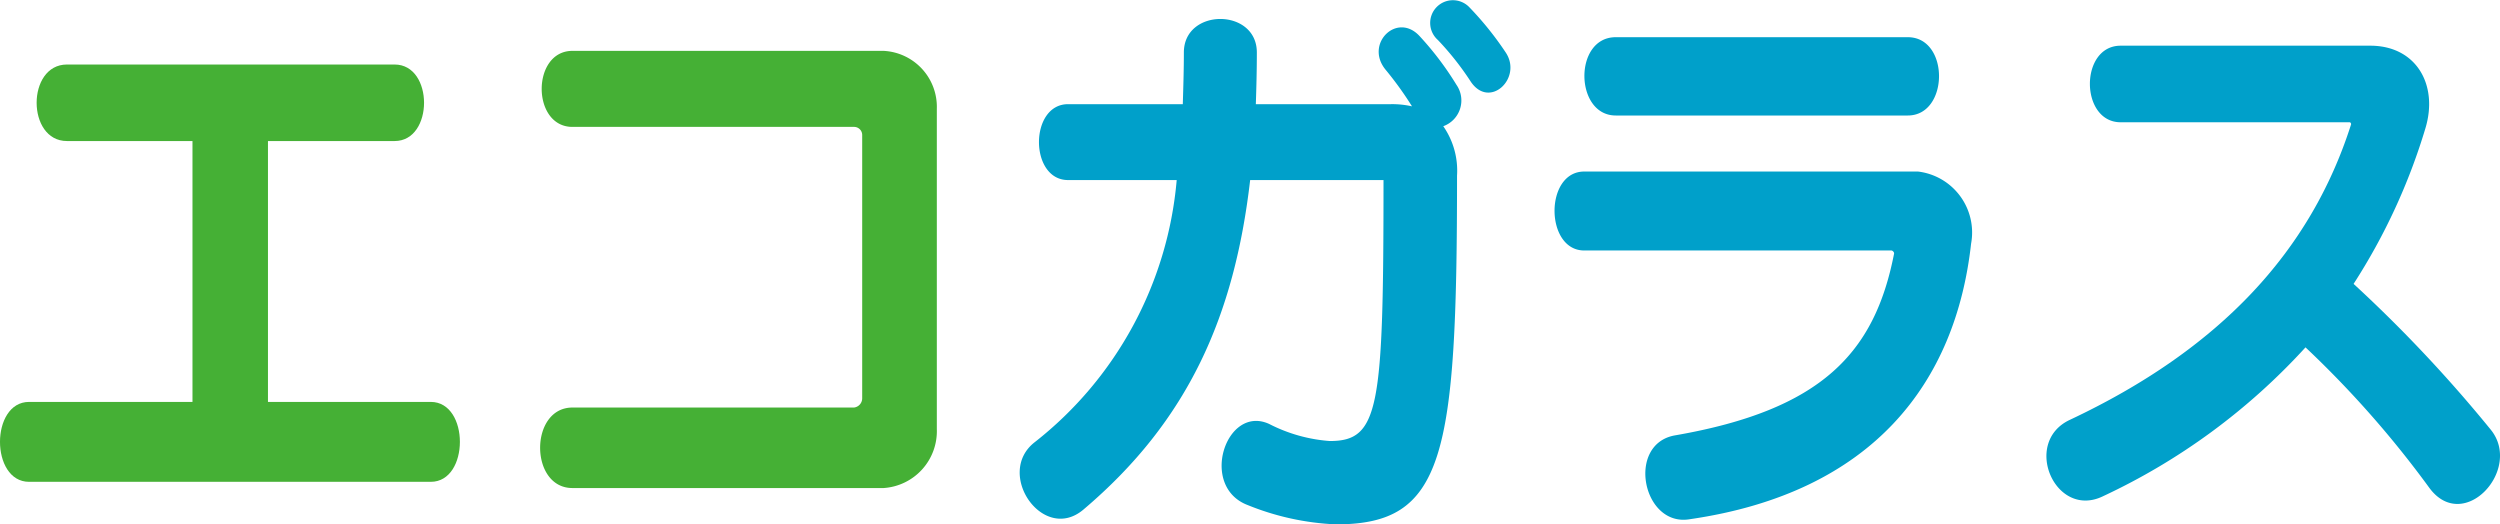
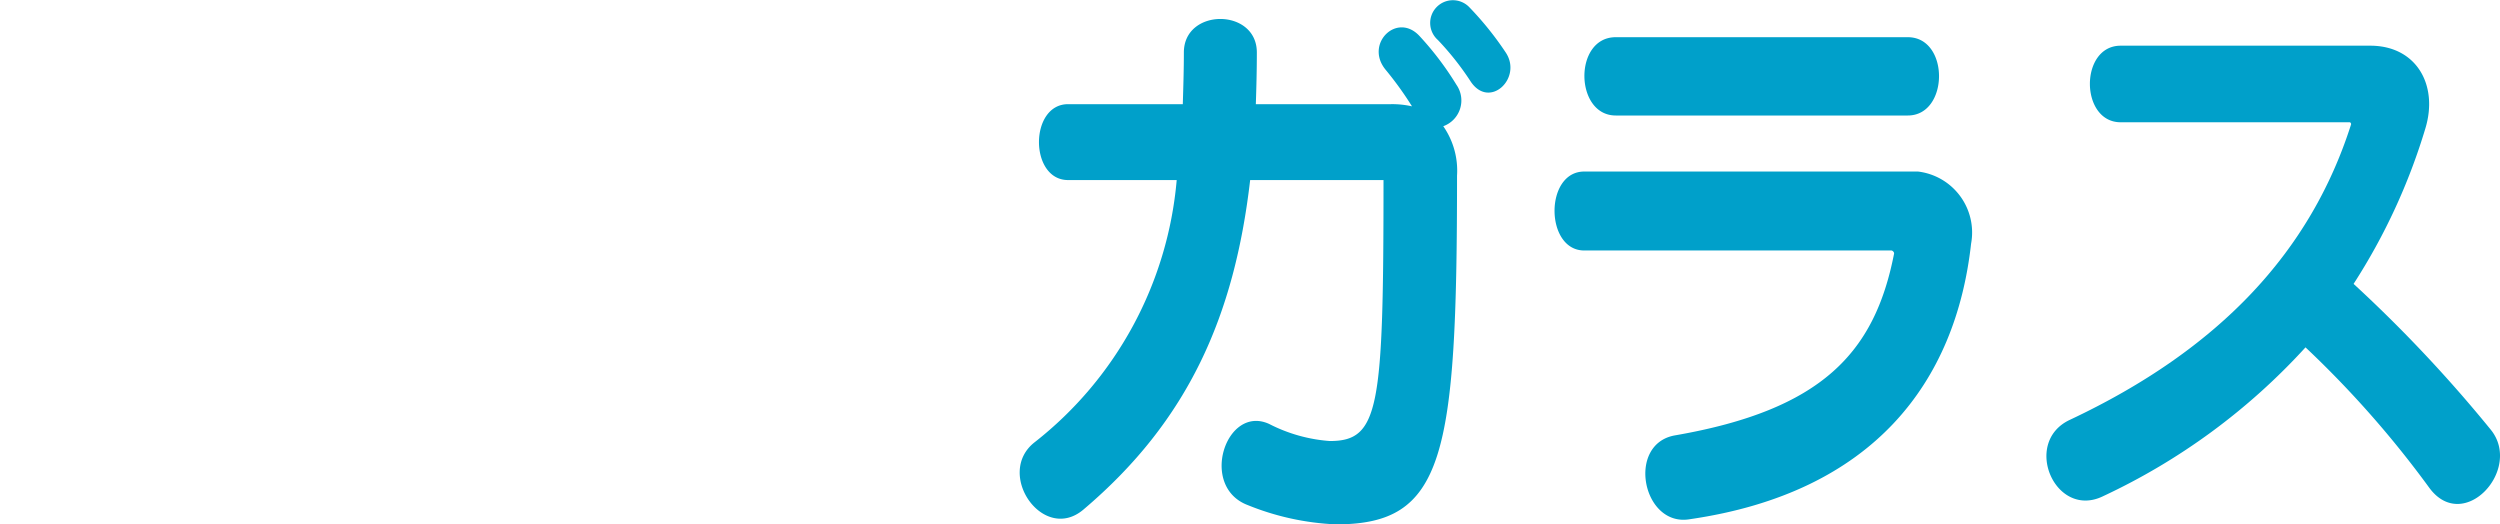
<svg xmlns="http://www.w3.org/2000/svg" viewBox="0 0 105.713 22.173">
  <defs>
    <style>.a{fill:#45b035;}.b{fill:#00a0ca;}</style>
  </defs>
-   <path class="a" d="M1.229,20.374c-1.639,0-1.639-3.379,0-3.379h6.91V5.964H2.831c-1.709,0-1.709-3.236,0-3.236H16.686c1.66,0,1.66,3.236,0,3.236H11.331V16.995h6.885c1.641,0,1.641,3.379,0,3.379Z" />
-   <path class="a" d="M37.362,20.637H24.206c-1.822,0-1.822-3.404,0-3.404H36.112a.393.393,0,0,0,.346-.383V5.698a.343.343,0,0,0-.346-.332H24.206c-1.734,0-1.734-3.215,0-3.215H37.362a2.371,2.371,0,0,1,2.252,2.445V18.145A2.41,2.41,0,0,1,37.362,20.637Z" />
  <path class="b" d="M63.658,2.202a13.48,13.48,0,0,0-1.531-1.9.961.961,0,1,0-1.324,1.391A12.18,12.18,0,0,1,62.17,3.419C62.963,4.667,64.412,3.298,63.658,2.202ZM61.611,7.427a3.288,3.288,0,0,0-.582-2.09,1.157,1.157,0,0,0,.559-1.748,13.013,13.013,0,0,0-1.559-2.061c-.949-1.035-2.332.315-1.447,1.41a14.467,14.467,0,0,1,1.125,1.559,3.797,3.797,0,0,0-.902-.092H53.103c.024-.717.043-1.44.043-2.186,0-1.889-3.086-1.889-3.086,0,0,.746-.024,1.469-.045,2.186h-4.851c-1.641,0-1.641,3.209,0,3.209h4.593a15.815,15.815,0,0,1-6.001,11.082c-1.701,1.318.35,4.293,2.055,2.853,4.445-3.762,6.386-8.199,7.052-13.935H58.502c0,9.664-.176,11.035-2.272,11.035a6.661,6.661,0,0,1-2.561-.721c-1.822-.838-2.98,2.641-.912,3.428a11.168,11.168,0,0,0,3.73.817C61.065,22.173,61.611,19.368,61.611,7.427Z" />
  <path class="b" d="M68.322,4.884c-1.742,0-1.791-3.311,0-3.311h12.35c1.772,0,1.748,3.311,0,3.311Zm3.127,17.072c-2,.336-2.693-3.188-.617-3.547,6.215-1.078,8.44-3.5,9.258-7.678.016-.068-.067-.139-.111-.139h-12.99c-1.662,0-1.684-3.338,0-3.338H81.106a2.596,2.596,0,0,1,2.242,3.049C82.699,16.155,79.223,20.829,71.449,21.956Z" />
  <path class="b" d="M102.731,20.637a42.868,42.868,0,0,0-5.242-5.949,27.084,27.084,0,0,1-8.545,6.287c-2.029,1.008-3.455-2.258-1.43-3.217,6.375-2.998,10.193-7.144,11.9-12.492a.081.081,0,0,0-.051-.096H89.672c-1.725,0-1.742-3.238,0-3.238h10.557c1.941,0,2.891,1.656,2.326,3.506a25.782,25.782,0,0,1-3.033,6.566,58.962,58.962,0,0,1,5.801,6.166C106.68,19.848,104.18,22.585,102.731,20.637Z" />
</svg>